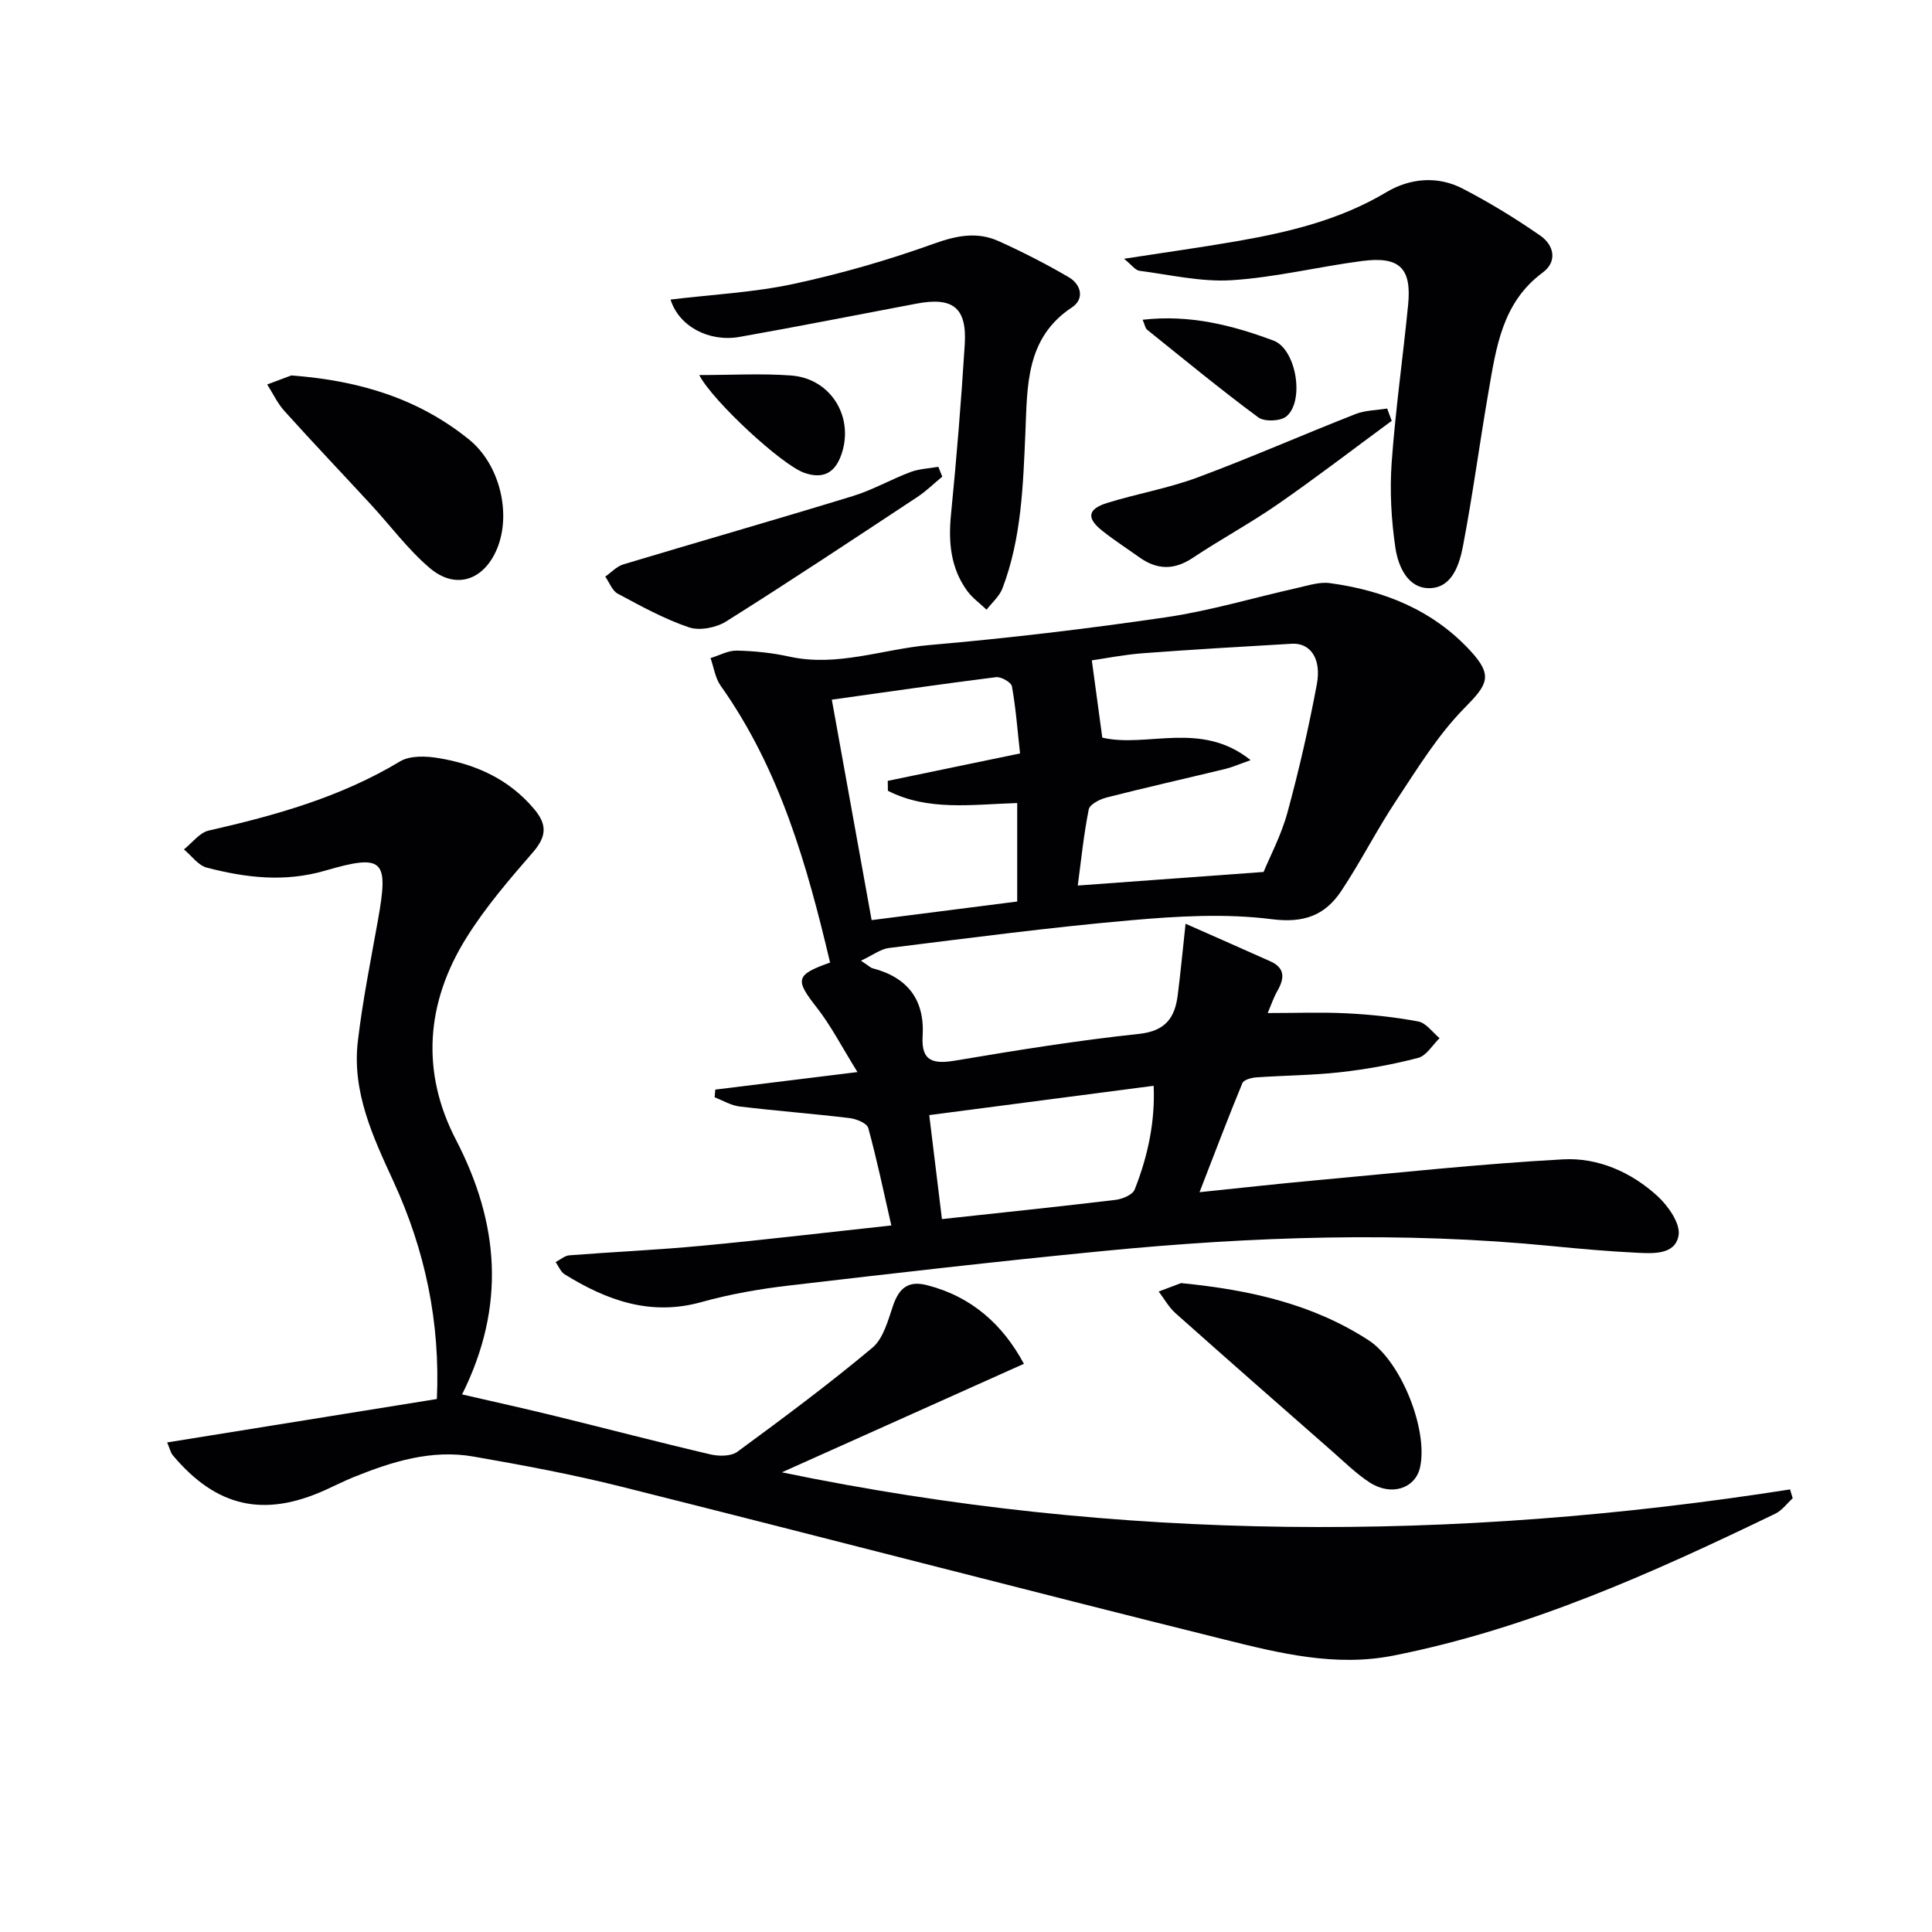
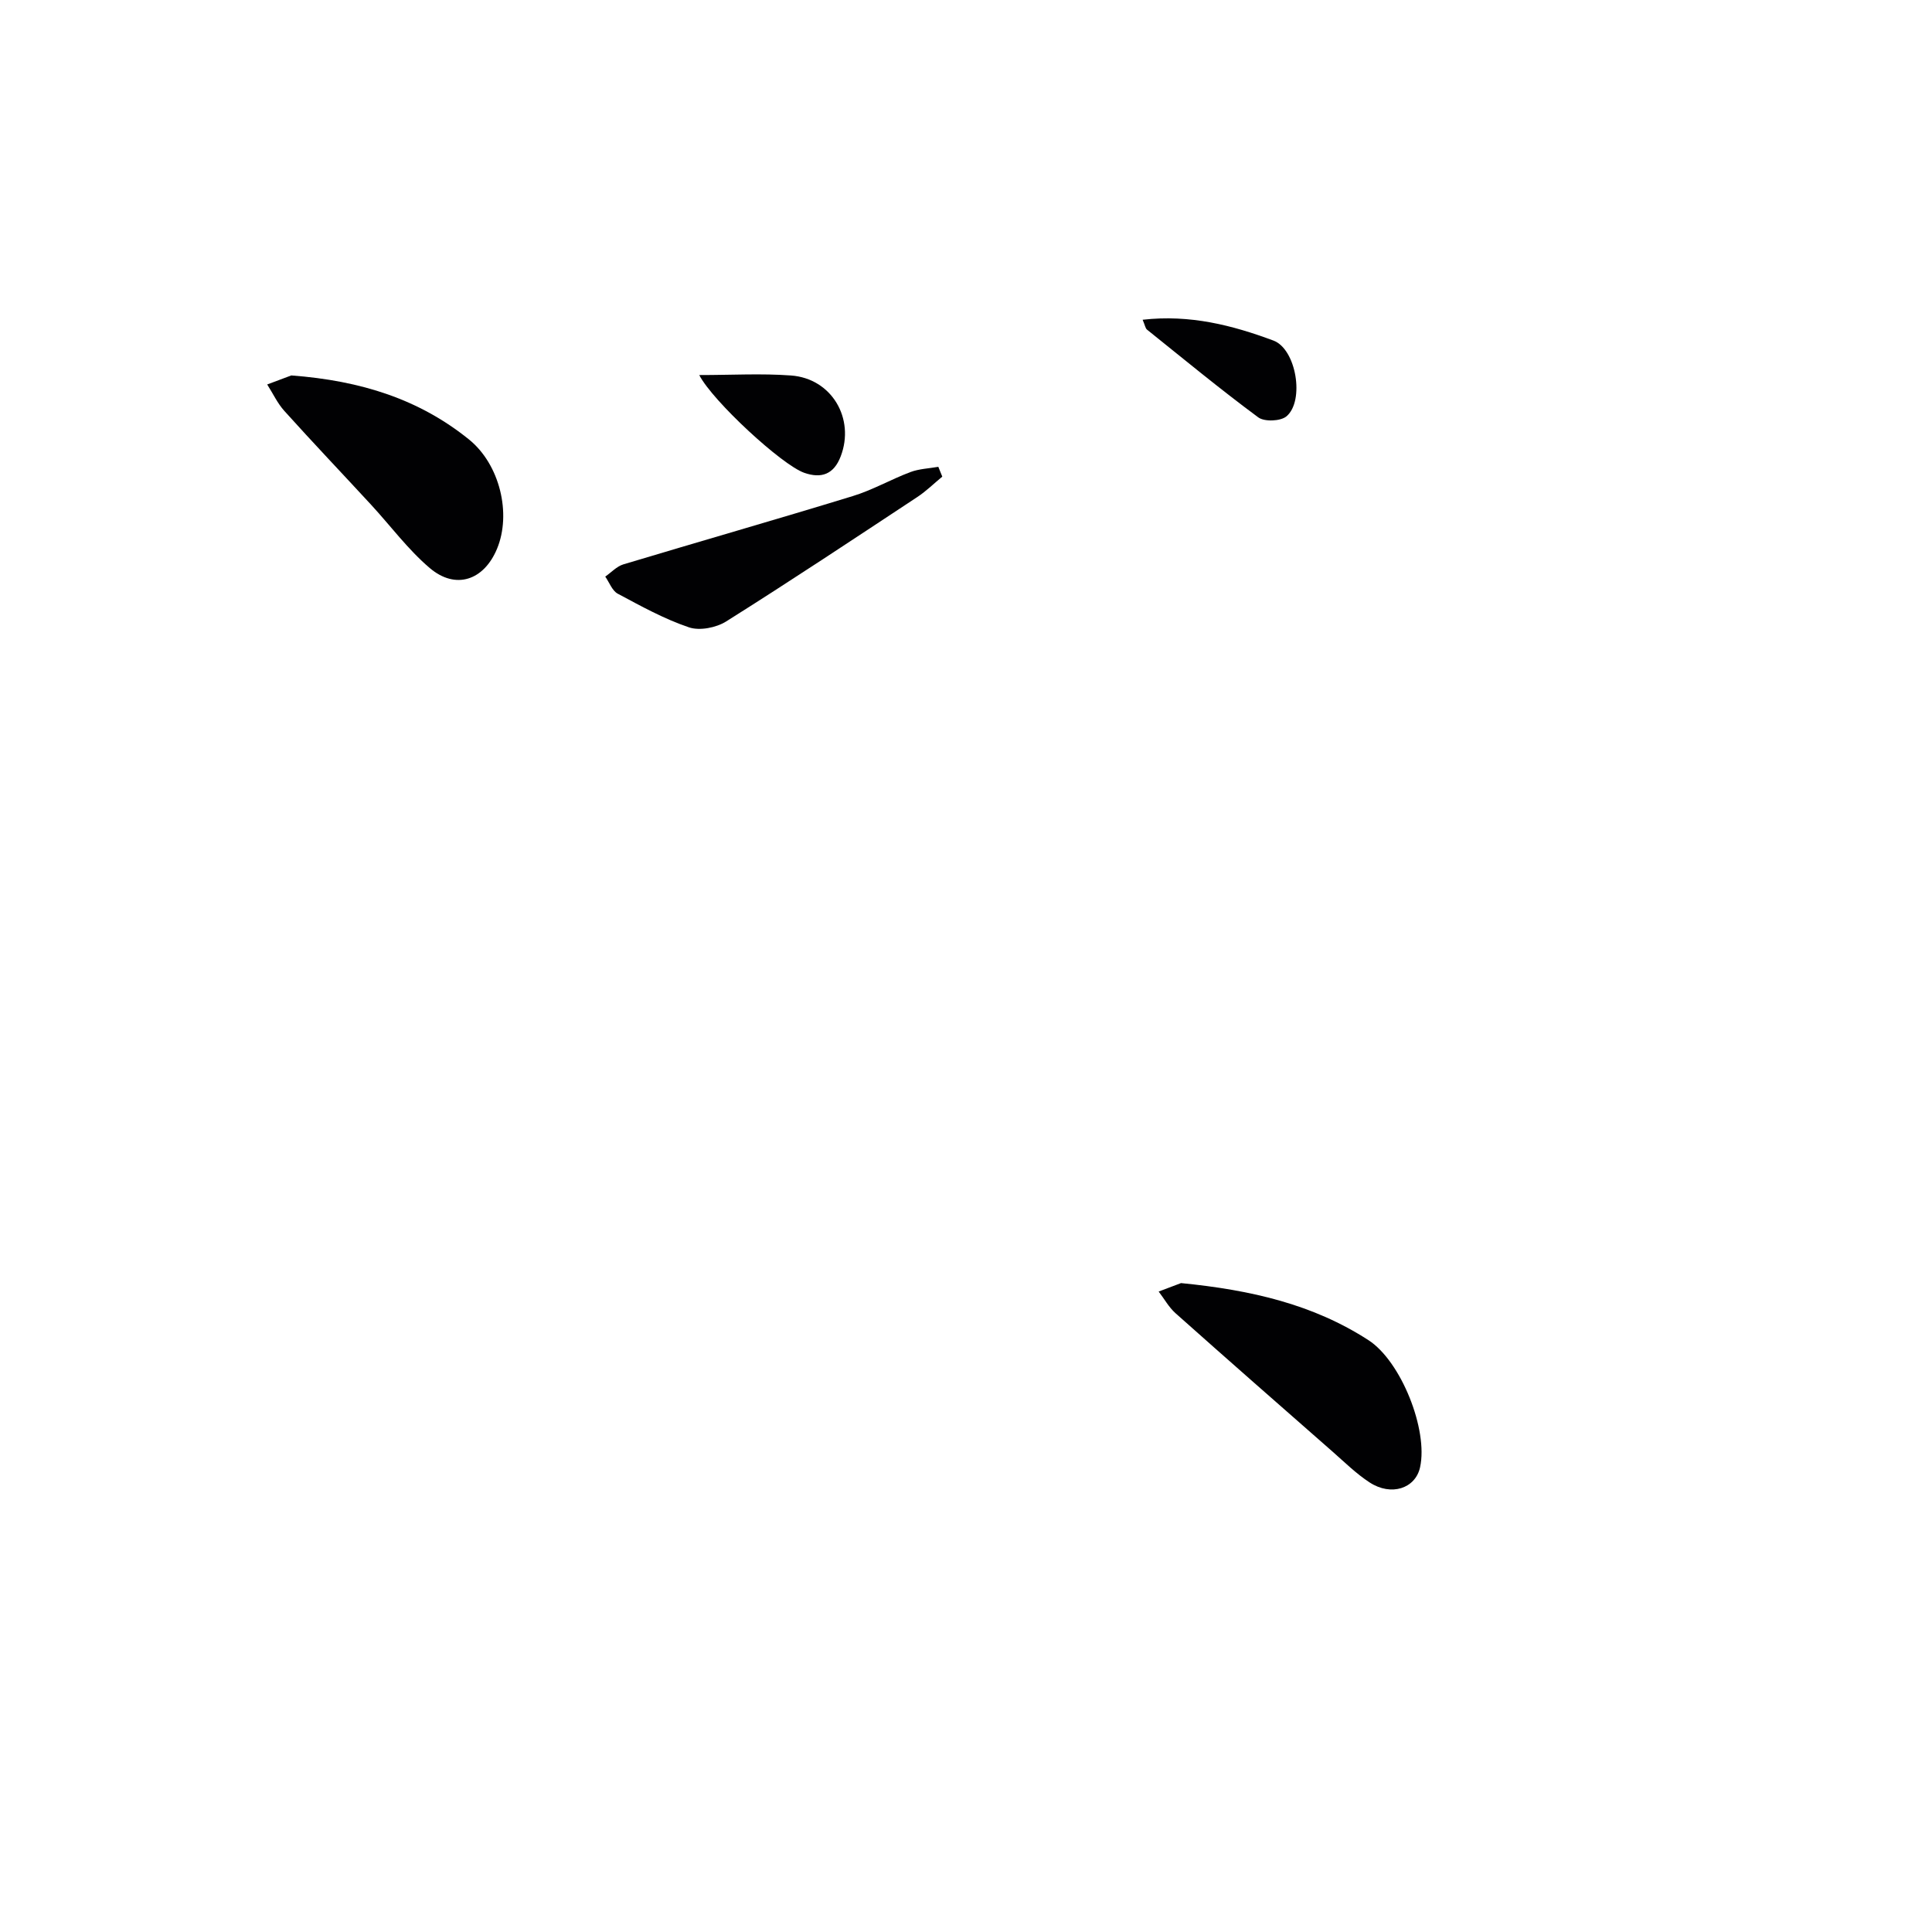
<svg xmlns="http://www.w3.org/2000/svg" enable-background="new 0 0 400 400" viewBox="0 0 400 400">
  <g fill="#010103">
-     <path d="m178.25 198.9c1.79 1.19 2.04 1.47 2.34 1.55 7.28 1.88 10.9 6.49 10.43 14.08-.33 5.32 2.32 5.8 6.84 5.04 12.6-2.12 25.23-4.16 37.93-5.51 5.54-.59 7.46-3.35 8.05-8.06.56-4.41.98-8.83 1.62-14.75 6.3 2.79 11.93 5.26 17.55 7.78 3.09 1.38 2.94 3.53 1.47 6.11-.8 1.39-1.31 2.95-2.02 4.6 5.79 0 11.12-.21 16.42.06 4.94.25 9.91.77 14.77 1.69 1.63.31 2.94 2.25 4.4 3.45-1.46 1.41-2.72 3.63-4.43 4.08-5.27 1.38-10.69 2.36-16.11 2.97-5.77.65-11.61.66-17.42 1.07-1.01.07-2.58.5-2.87 1.19-2.95 7.15-5.69 14.38-8.87 22.58 8.77-.9 16.47-1.77 24.19-2.47 17.02-1.55 34.03-3.4 51.08-4.33 7.23-.4 14.14 2.66 19.56 7.62 2.21 2.03 4.77 5.69 4.35 8.13-.7 4.08-5.33 3.75-8.78 3.58-5.81-.29-11.61-.8-17.4-1.37-31.09-3.07-62.15-1.99-93.16 1.04-21.65 2.11-43.27 4.6-64.88 7.13-6.08.71-12.19 1.78-18.08 3.42-10.55 2.95-19.61-.35-28.32-5.74-.83-.51-1.26-1.68-1.87-2.54.94-.48 1.86-1.32 2.83-1.4 9.11-.71 18.24-1.11 27.34-1.97 12.69-1.19 25.36-2.7 39.33-4.21-1.64-7.16-3-13.73-4.78-20.18-.27-.99-2.45-1.88-3.84-2.05-7.58-.91-15.2-1.49-22.78-2.4-1.78-.21-3.46-1.24-5.18-1.9.04-.53.09-1.07.13-1.6 9.19-1.13 18.37-2.27 29.44-3.63-3.27-5.26-5.48-9.59-8.42-13.35-4.53-5.77-4.46-6.78 2.75-9.32-4.77-20.18-10.38-40.01-22.65-57.31-1.14-1.6-1.42-3.81-2.1-5.73 1.82-.55 3.65-1.59 5.45-1.55 3.62.08 7.3.46 10.84 1.24 9.94 2.2 19.36-1.55 29.02-2.39 16.38-1.42 32.73-3.37 48.99-5.75 9.14-1.34 18.08-4.04 27.12-6.06 2.25-.5 4.63-1.31 6.82-1.01 11.14 1.52 21.23 5.53 29.03 13.96 4.82 5.21 3.63 7.02-1.19 11.91-5.5 5.58-9.71 12.5-14.09 19.1-4.04 6.08-7.34 12.65-11.38 18.73-3.34 5.03-7.67 6.74-14.41 5.88-9.61-1.22-19.57-.63-29.29.23-16.69 1.46-33.32 3.67-49.96 5.73-1.74.21-3.36 1.49-5.81 2.63zm83.36-18.37c1.29-3.14 3.65-7.58 4.94-12.3 2.39-8.76 4.42-17.65 6.09-26.58.99-5.34-1.39-8.59-5.18-8.37-10.26.6-20.52 1.19-30.77 1.96-3.98.3-7.92 1.09-10.64 1.48.78 5.77 1.46 10.79 2.17 16 9.25 2.17 20.42-3.61 30.71 4.66-2.52.89-3.84 1.48-5.21 1.81-8.21 1.99-16.45 3.84-24.63 5.93-1.4.36-3.48 1.42-3.68 2.47-1.05 5.25-1.58 10.61-2.27 15.75 12.58-.92 24.71-1.81 38.47-2.81zm-89.39-35.67c2.72 15.05 5.5 30.44 8.24 45.64 10.35-1.32 20.19-2.58 30.14-3.85 0-6.97 0-13.67 0-20.39-9.35.29-18.47 1.71-26.77-2.54-.01-.68-.02-1.37-.03-2.05 8.96-1.86 17.92-3.72 27.39-5.68-.53-4.76-.87-9.37-1.68-13.89-.15-.84-2.25-2.03-3.3-1.9-11.32 1.42-22.63 3.07-33.99 4.66zm22.8 107.54c12.55-1.36 24.26-2.58 35.95-3.98 1.42-.17 3.52-1.05 3.95-2.14 2.75-6.93 4.26-14.13 3.93-21.48-15.81 2.07-31.07 4.06-46.46 6.07.83 6.78 1.69 13.81 2.63 21.53z" />
-     <path d="m34.61 298.64c18.98-3.05 37.27-6 55.84-8.99.71-15.84-2.41-30.75-8.98-45.03-4.24-9.22-8.63-18.54-7.38-29.06.99-8.4 2.67-16.72 4.16-25.05 2.23-12.5 1.25-13.8-10.94-10.25-8.44 2.45-16.42 1.46-24.48-.62-1.79-.46-3.18-2.48-4.75-3.78 1.7-1.34 3.22-3.46 5.13-3.9 13.81-3.14 27.31-6.91 39.61-14.32 2.08-1.25 5.41-1.12 8-.68 7.71 1.28 14.56 4.34 19.79 10.57 2.79 3.32 2.48 5.75-.32 8.98-4.89 5.63-9.82 11.37-13.75 17.68-8.33 13.36-9.45 27.7-2.15 41.77 8.95 17.26 10.41 34.42 1.28 52.74 6.68 1.54 12.91 2.91 19.1 4.43 10.78 2.64 21.52 5.46 32.33 7.99 1.76.41 4.27.41 5.58-.56 9.48-6.96 18.93-13.99 27.94-21.53 2.28-1.91 3.23-5.65 4.28-8.72 1.23-3.58 3.11-5.23 6.99-4.24 9.31 2.37 15.73 8.18 20.1 16.29-16.46 7.38-32.8 14.71-50.11 22.47 69.93 14.48 139.19 14.43 208.73 3.54.18.61.36 1.22.55 1.83-1.2 1.09-2.22 2.53-3.62 3.2-25.43 12.28-51.14 23.86-79.09 29.38-11.95 2.36-23.49-.48-34.86-3.31-41.68-10.37-83.24-21.21-124.9-31.66-10.12-2.54-20.41-4.46-30.69-6.25-8.64-1.51-16.8 1.04-24.73 4.24-2 .81-3.92 1.79-5.89 2.68-12.76 5.77-22.57 3.56-31.58-7.15-.49-.57-.64-1.41-1.19-2.69z" />
-     <path d="m232.72 53.57c8.39-1.3 15.85-2.33 23.28-3.62 10.81-1.88 21.39-4.4 31.02-10.15 4.87-2.91 10.6-3.46 15.83-.74 5.55 2.88 10.94 6.17 16.07 9.74 2.78 1.93 3.61 5.32.48 7.63-8.4 6.21-9.63 15.51-11.22 24.67-1.84 10.61-3.25 21.3-5.27 31.87-.73 3.85-2.22 8.67-6.84 8.8-4.6.13-6.6-4.51-7.17-8.37-.86-5.8-1.18-11.79-.77-17.64.78-10.92 2.34-21.78 3.41-32.68.74-7.55-1.78-10.05-9.48-9.05-9.03 1.17-17.95 3.4-27 3.98-6.32.41-12.78-1.12-19.16-1.95-.88-.13-1.64-1.25-3.18-2.49z" />
-     <path d="m138.83 62.02c8.75-1.06 17.23-1.47 25.43-3.23 9.85-2.12 19.62-4.93 29.1-8.34 4.7-1.69 8.96-2.53 13.41-.52 4.96 2.24 9.84 4.73 14.53 7.48 2.55 1.49 3.27 4.49.65 6.22-9.63 6.34-9.24 16.36-9.65 25.84-.48 10.99-.79 21.93-4.75 32.34-.63 1.65-2.17 2.96-3.29 4.42-1.37-1.31-2.99-2.46-4.08-3.98-3.37-4.71-3.85-10.01-3.29-15.69 1.16-11.73 2.12-23.48 2.85-35.24.47-7.61-2.43-9.89-9.97-8.46-12.21 2.3-24.4 4.73-36.64 6.89-6.33 1.13-12.58-2.18-14.3-7.73z" />
    <path d="m60.31 77.73c14.5 1.09 26.51 4.96 36.78 13.25 6.41 5.18 8.83 15.39 5.81 22.65-2.72 6.53-8.56 8.53-13.92 3.98-4.51-3.83-8.11-8.73-12.16-13.12-5.97-6.47-12.04-12.85-17.93-19.39-1.45-1.6-2.39-3.66-3.57-5.5 2.07-.77 4.13-1.54 4.99-1.87z" />
    <path d="m244.52 265.65c14.55 1.43 27.38 4.42 38.81 11.82 6.74 4.36 12.39 18.55 10.68 26.32-.97 4.39-5.97 6.05-10.45 3.13-2.76-1.8-5.16-4.17-7.65-6.36-10.87-9.53-21.74-19.06-32.53-28.67-1.39-1.24-2.33-2.98-3.49-4.49 1.87-.72 3.74-1.42 4.63-1.75z" />
    <path d="m195.09 98.68c-1.71 1.41-3.31 2.99-5.15 4.21-13.14 8.67-26.26 17.39-39.59 25.77-2.07 1.3-5.5 1.98-7.72 1.22-5.12-1.73-9.94-4.4-14.73-6.96-1.16-.62-1.74-2.33-2.59-3.54 1.24-.86 2.36-2.11 3.74-2.53 15.82-4.76 31.71-9.3 47.5-14.14 4.1-1.25 7.9-3.45 11.93-4.97 1.81-.68 3.85-.75 5.79-1.09.26.68.54 1.36.82 2.03z" />
-     <path d="m288.14 87.13c-7.83 5.76-15.54 11.68-23.52 17.22-5.72 3.97-11.88 7.29-17.67 11.15-3.85 2.57-7.38 2.5-11.04-.1-2.57-1.83-5.23-3.55-7.7-5.51-3.33-2.64-3.05-4.51 1.1-5.79 6.16-1.9 12.6-3.01 18.63-5.25 11-4.09 21.76-8.83 32.69-13.12 2.03-.8 4.37-.79 6.57-1.15.31.84.62 1.69.94 2.55z" />
    <path d="m144.77 77.65c6.72 0 12.88-.36 18.99.09 8.44.61 13.29 8.93 10.3 16.74-1.44 3.78-4.06 4.63-7.55 3.41-4.63-1.62-18.94-14.83-21.74-20.24z" />
    <path d="m236.57 66.2c9.82-1.12 18.6 1.15 27.08 4.31 4.73 1.76 6.49 12.47 2.71 15.68-1.21 1.03-4.57 1.17-5.85.22-7.86-5.81-15.41-12.05-23.04-18.17-.33-.27-.4-.87-.9-2.04z" />
  </g>
</svg>